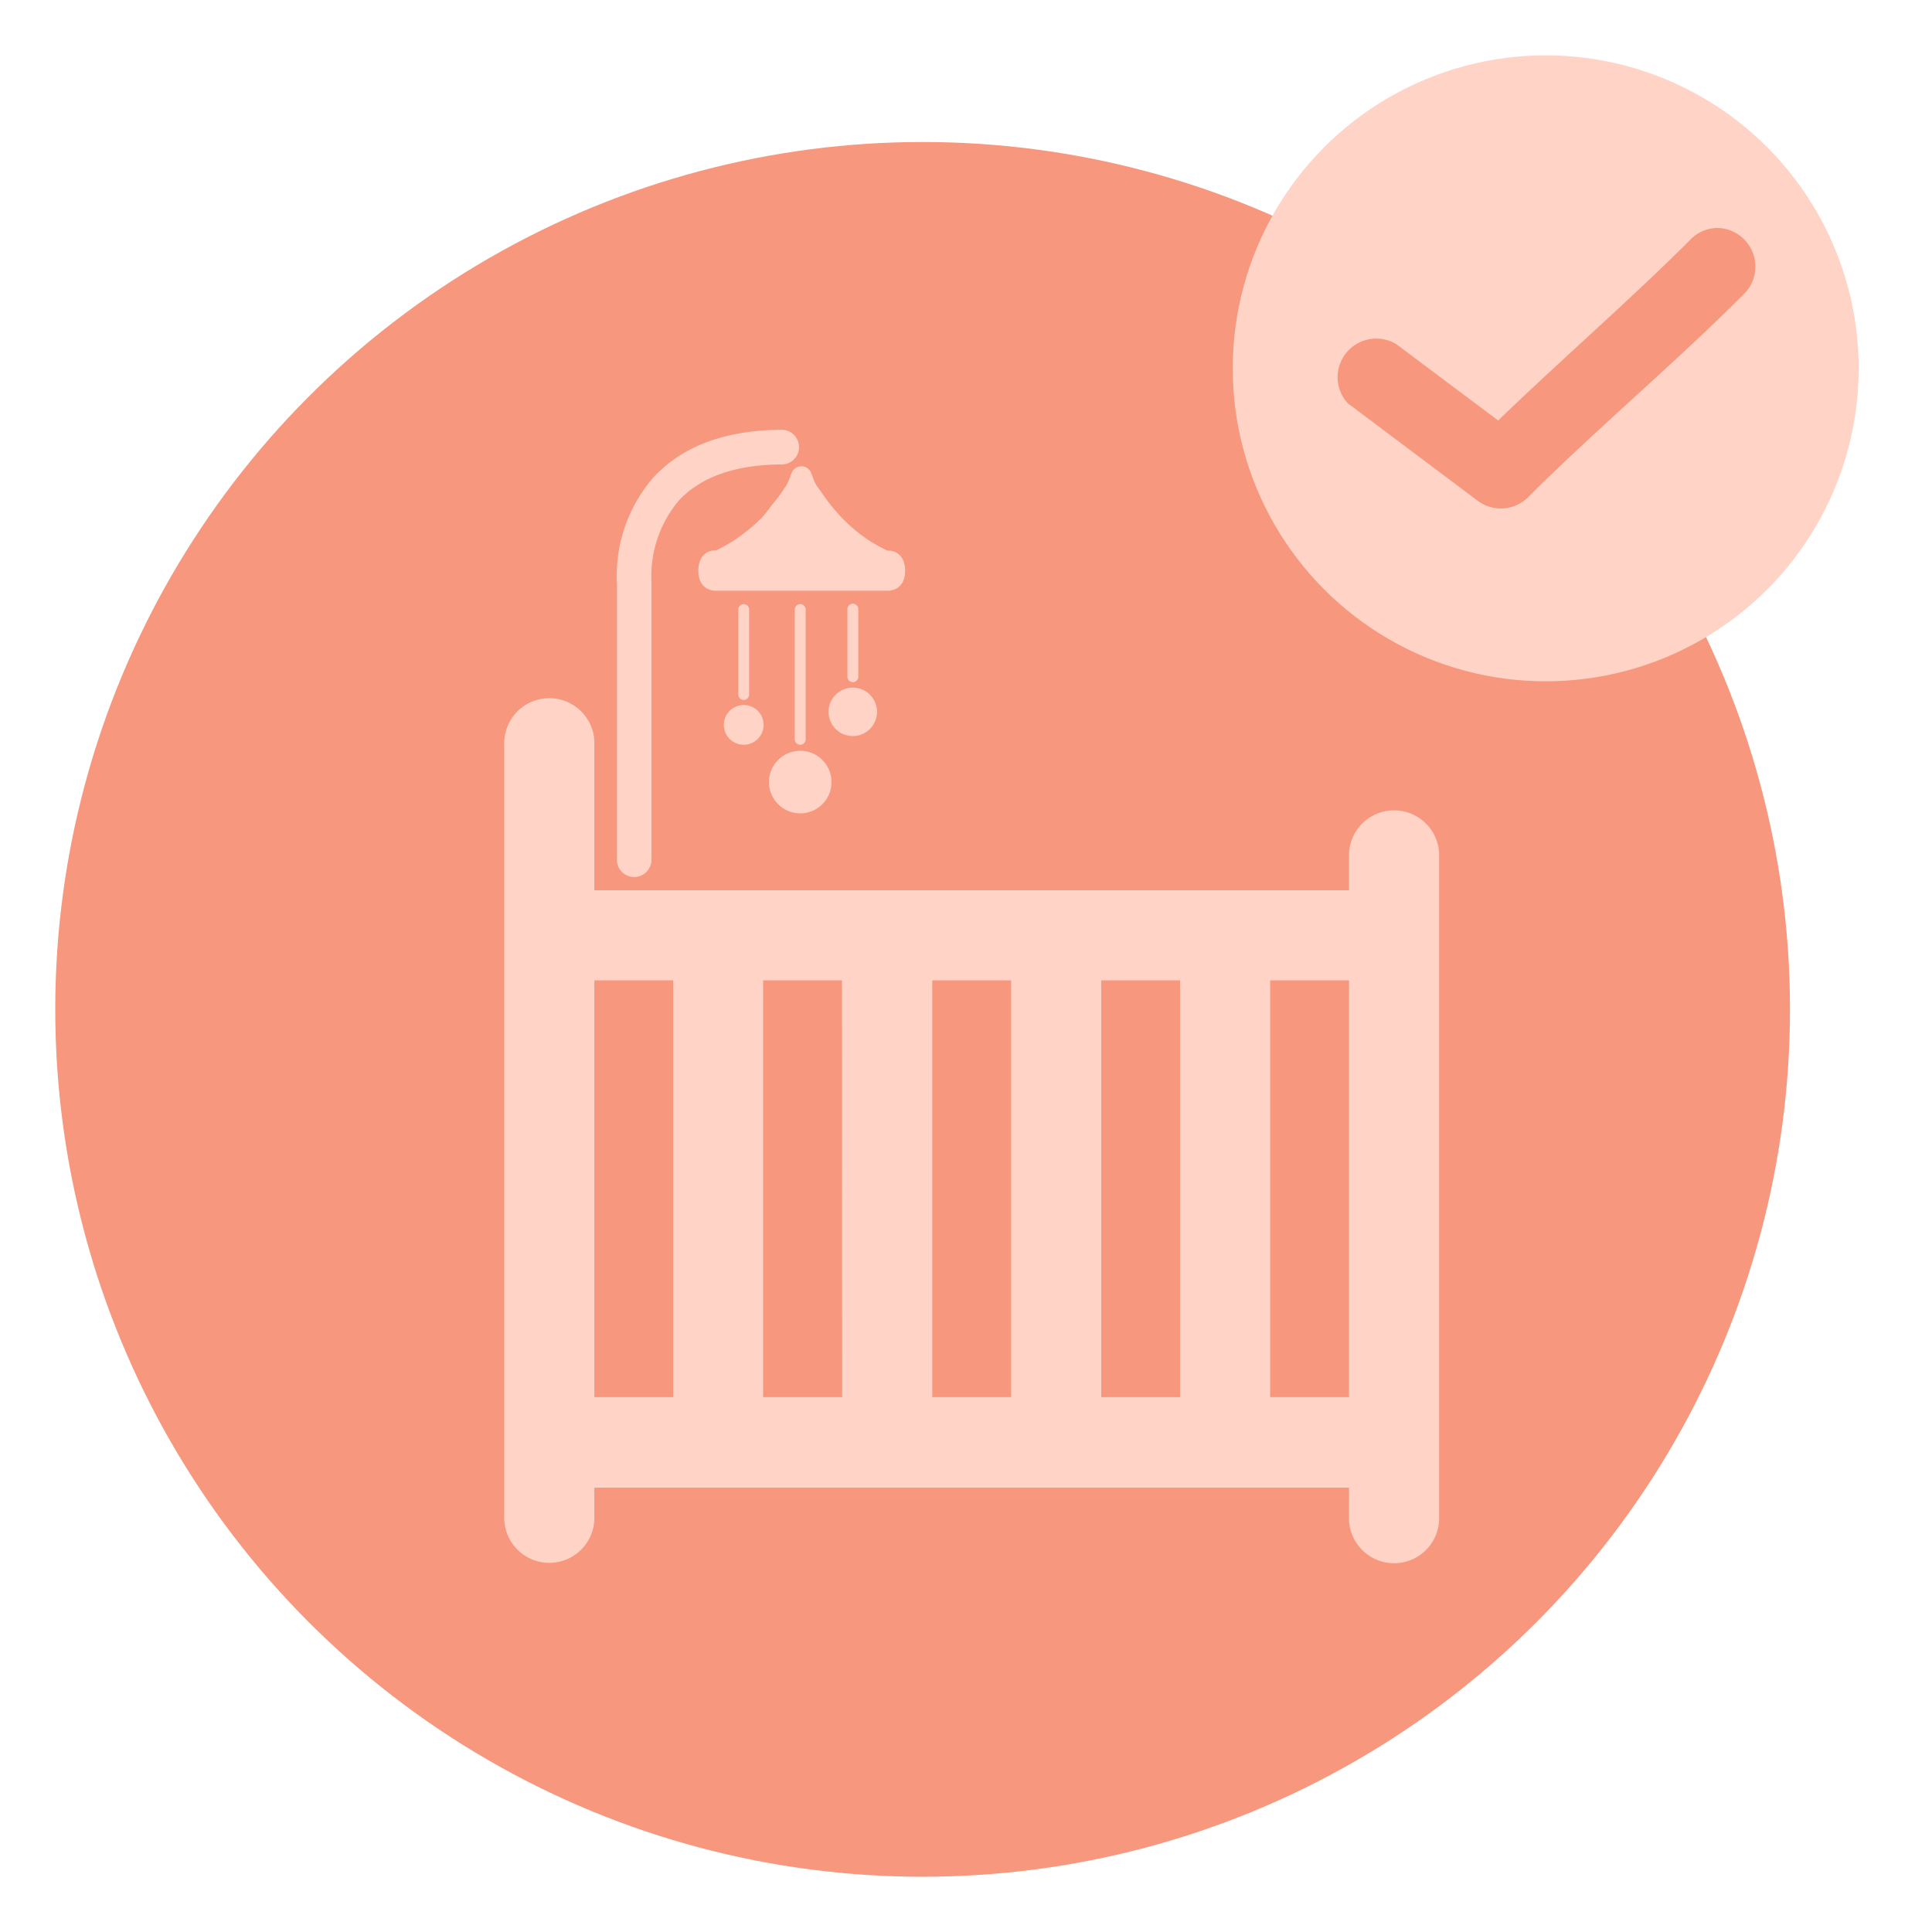
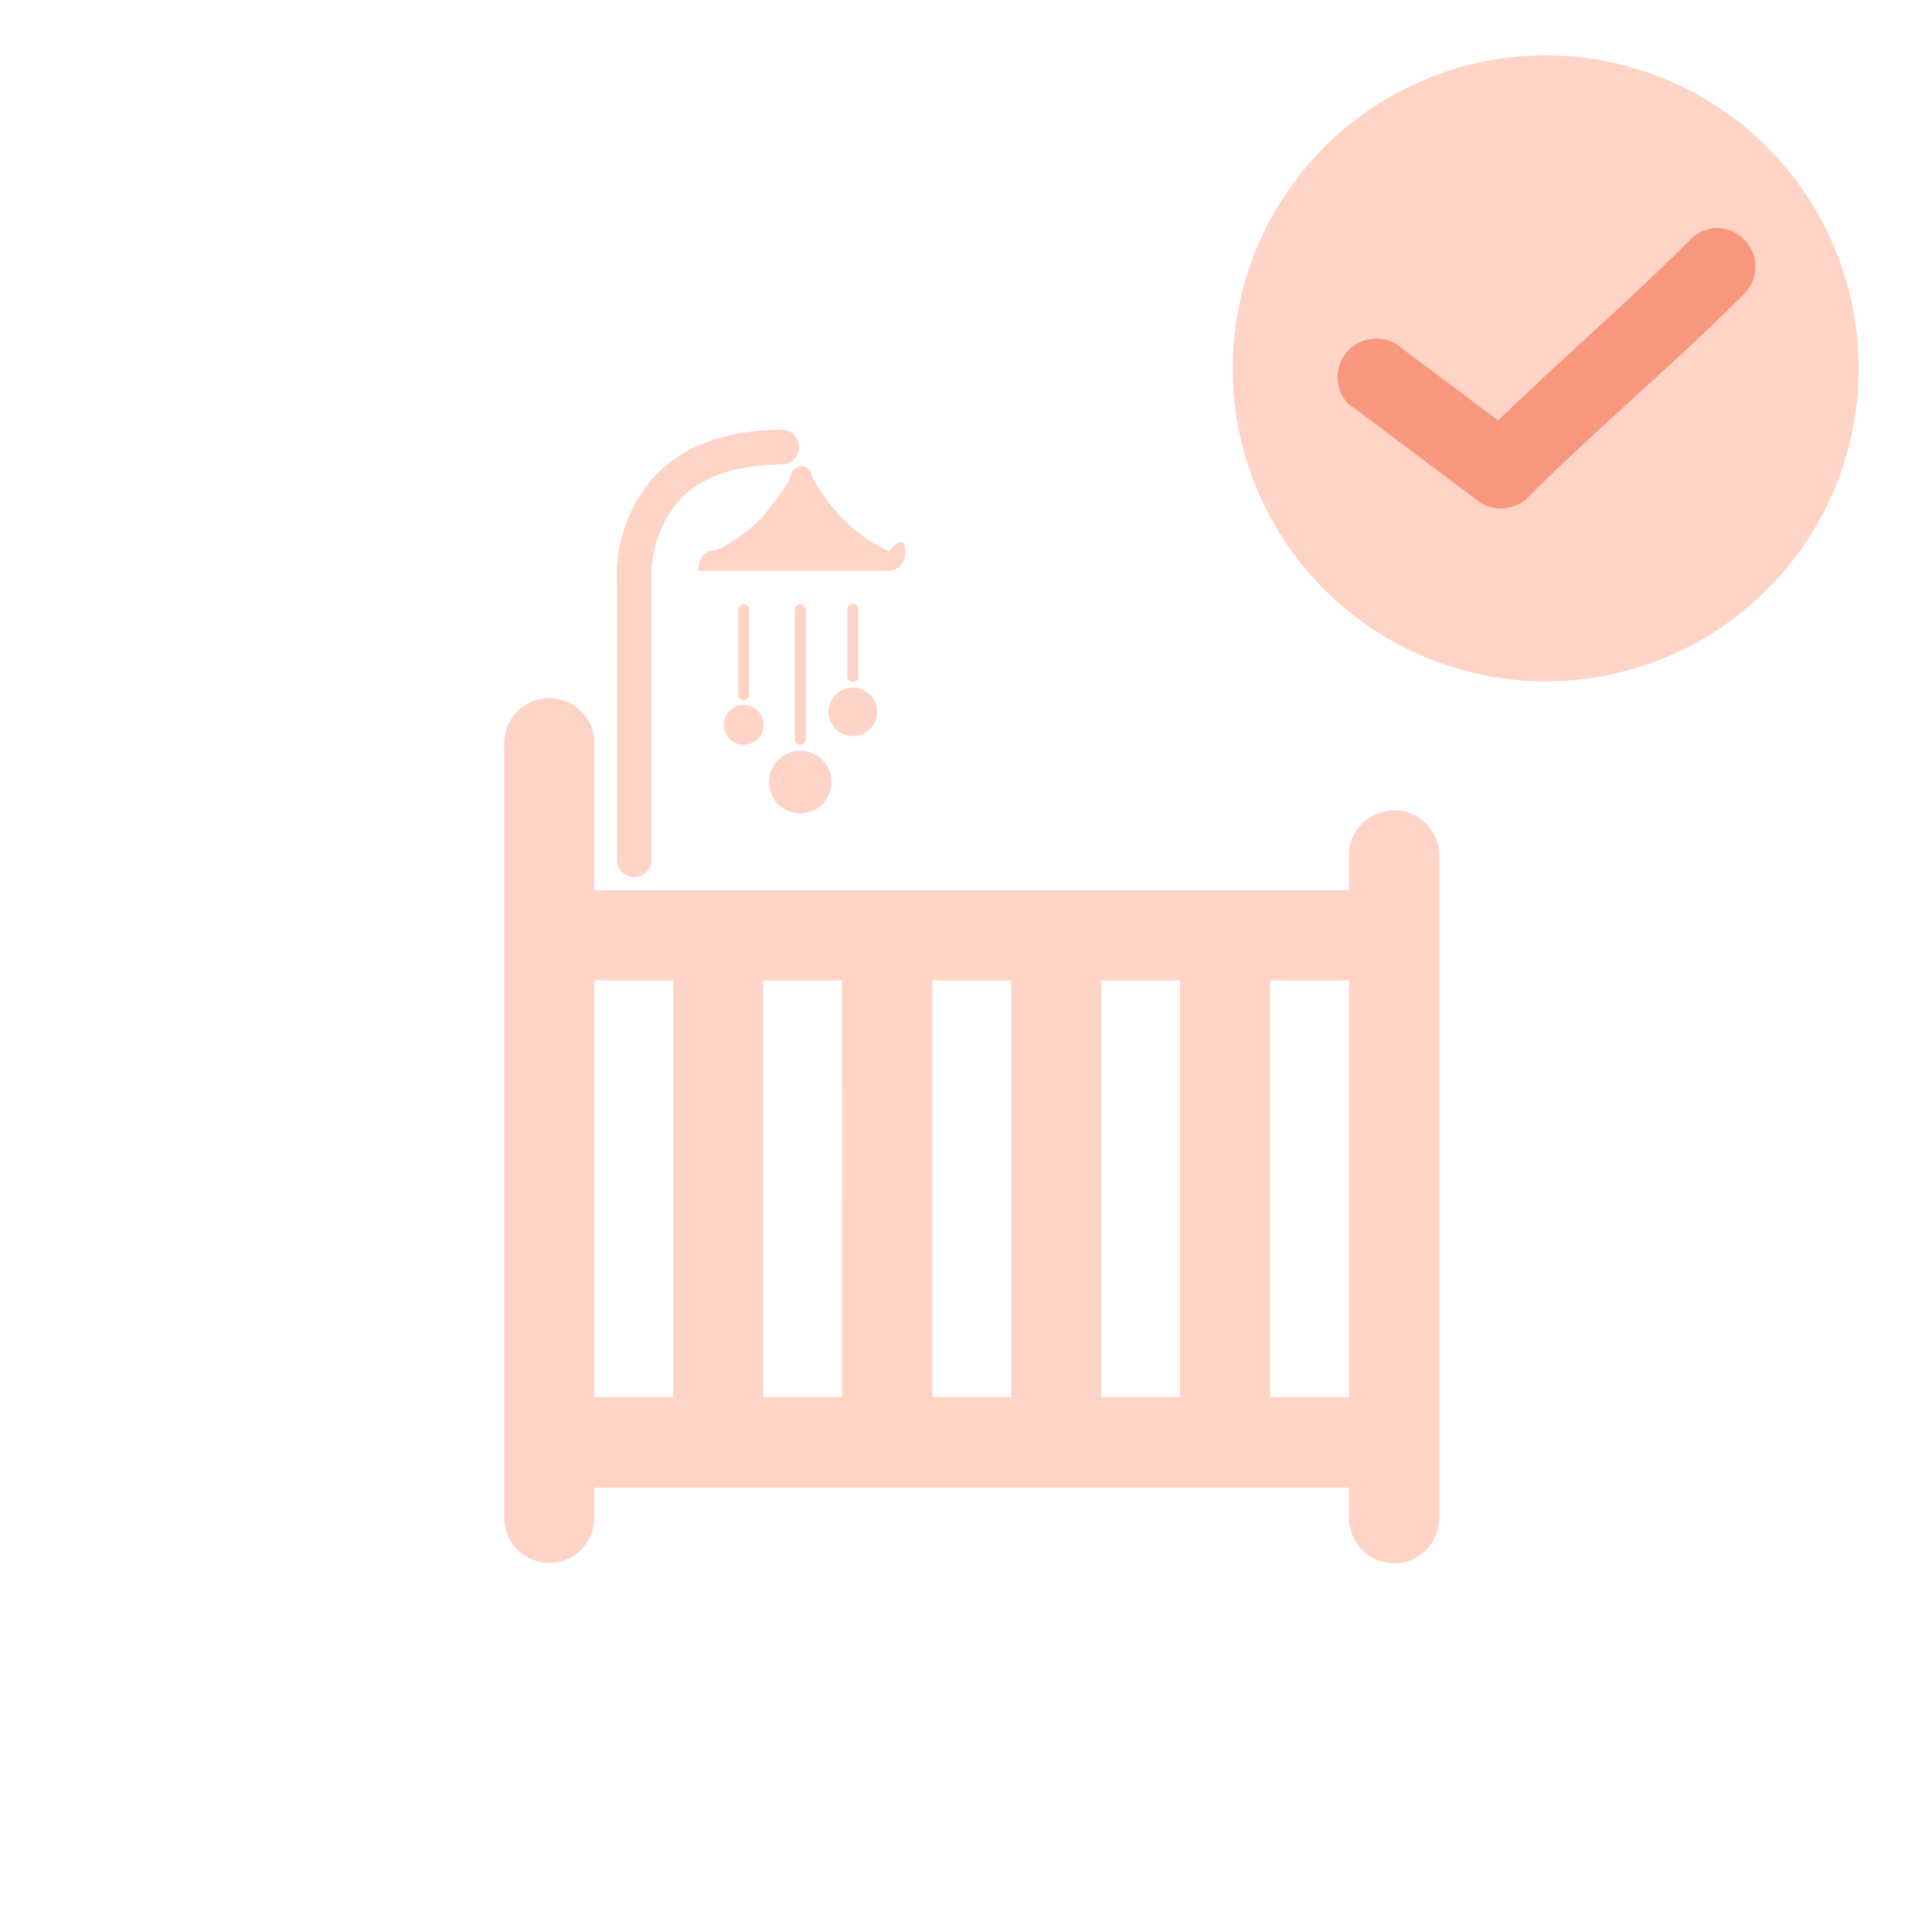
<svg xmlns="http://www.w3.org/2000/svg" id="Layer_1" data-name="Layer 1" viewBox="0 0 200 200">
  <defs>
    <style>.cls-1{fill:#f6977e;}.cls-2{fill:#ffd3c5;}</style>
  </defs>
-   <circle class="cls-1" cx="95.51" cy="104.49" r="89.79" />
  <circle class="cls-2" cx="160.01" cy="38.13" r="32.4" />
  <path class="cls-1" d="M177.74,23.6A3.93,3.93,0,0,0,175,24.8c-6.1,6.11-13.3,12.35-19.91,18.73l-10.53-7.89a4,4,0,0,0-5.05,6.1,3.55,3.55,0,0,0,.31.23L153,51.86a4,4,0,0,0,5.17-.37c6.85-6.87,15.21-13.88,22.42-21.11a4,4,0,0,0-2.88-6.78Z" />
  <path class="cls-2" d="M52.2,77.2v79.7a4.67,4.67,0,1,0,9.33,0V154h78.12v2.94a4.67,4.67,0,1,0,9.33,0V88.34a4.67,4.67,0,0,0-9.33,0v3.82H61.53v-15a4.67,4.67,0,1,0-9.33,0Zm52.47,67.43H96.51V101.49h8.16ZM114,101.49h8.16v43.14H114ZM87.18,144.63H79V101.49h8.16Zm52.47,0h-8.16V101.49h8.16Zm-78.12,0V101.49h8.16v43.14Z" />
  <circle class="cls-2" cx="82.84" cy="80.96" r="3.24" />
  <path class="cls-2" d="M63.87,89V60.49a15.54,15.54,0,0,1,3.71-11c3-3.3,7.53-5,13.47-5a1.8,1.8,0,0,1,0,3.59c-4.87,0-8.5,1.27-10.8,3.77a12.11,12.11,0,0,0-2.81,8.33V89a1.79,1.79,0,1,1-3.58,0Z" />
  <path class="cls-2" d="M87.72,70.06v-7a.58.58,0,0,1,.57-.57.57.57,0,0,1,.56.57v7a.56.56,0,0,1-.56.56A.57.57,0,0,1,87.72,70.06Z" />
  <path class="cls-2" d="M82.27,76.54V63.1a.58.58,0,0,1,.57-.57.57.57,0,0,1,.56.57V76.54a.56.56,0,0,1-.56.56A.57.57,0,0,1,82.27,76.54Z" />
  <path class="cls-2" d="M76.43,71.9V63.1a.56.56,0,1,1,1.12,0v8.8a.56.56,0,0,1-1.12,0Z" />
  <circle class="cls-2" cx="88.28" cy="73.69" r="2.51" />
  <circle class="cls-2" cx="76.99" cy="75.04" r="2.06" />
-   <path class="cls-2" d="M72.29,59.09c0,2.06,1.7,2.06,1.7,2.06H92s1.7,0,1.7-2.06S92.09,57,92.09,57h-.23l-.33-.17a14.17,14.17,0,0,1-2.46-1.52,17,17,0,0,1-1.95-1.74c-.5-.54-1-1.11-1.44-1.7s-.63-.93-1-1.39a2.62,2.62,0,0,1-.3-.51,5.16,5.16,0,0,1-.21-.49,4.93,4.93,0,0,0-.27-.67,1.09,1.09,0,0,0-1.88,0,3.87,3.87,0,0,0-.26.67c-.07.16-.14.33-.22.49a2.36,2.36,0,0,1-.3.51c-.32.46-.61.95-1,1.39S79.4,53,78.9,53.55a17,17,0,0,1-2,1.74,14.86,14.86,0,0,1-2.46,1.53l-.33.16h-.22S72.29,57,72.29,59.09Z" />
+   <path class="cls-2" d="M72.29,59.09H92s1.7,0,1.7-2.06S92.09,57,92.09,57h-.23l-.33-.17a14.17,14.17,0,0,1-2.46-1.52,17,17,0,0,1-1.95-1.74c-.5-.54-1-1.11-1.44-1.7s-.63-.93-1-1.39a2.62,2.62,0,0,1-.3-.51,5.16,5.16,0,0,1-.21-.49,4.93,4.93,0,0,0-.27-.67,1.09,1.09,0,0,0-1.88,0,3.87,3.87,0,0,0-.26.67c-.07.16-.14.33-.22.49a2.36,2.36,0,0,1-.3.51c-.32.46-.61.95-1,1.39S79.4,53,78.9,53.55a17,17,0,0,1-2,1.74,14.86,14.86,0,0,1-2.46,1.53l-.33.16h-.22S72.29,57,72.29,59.09Z" />
</svg>